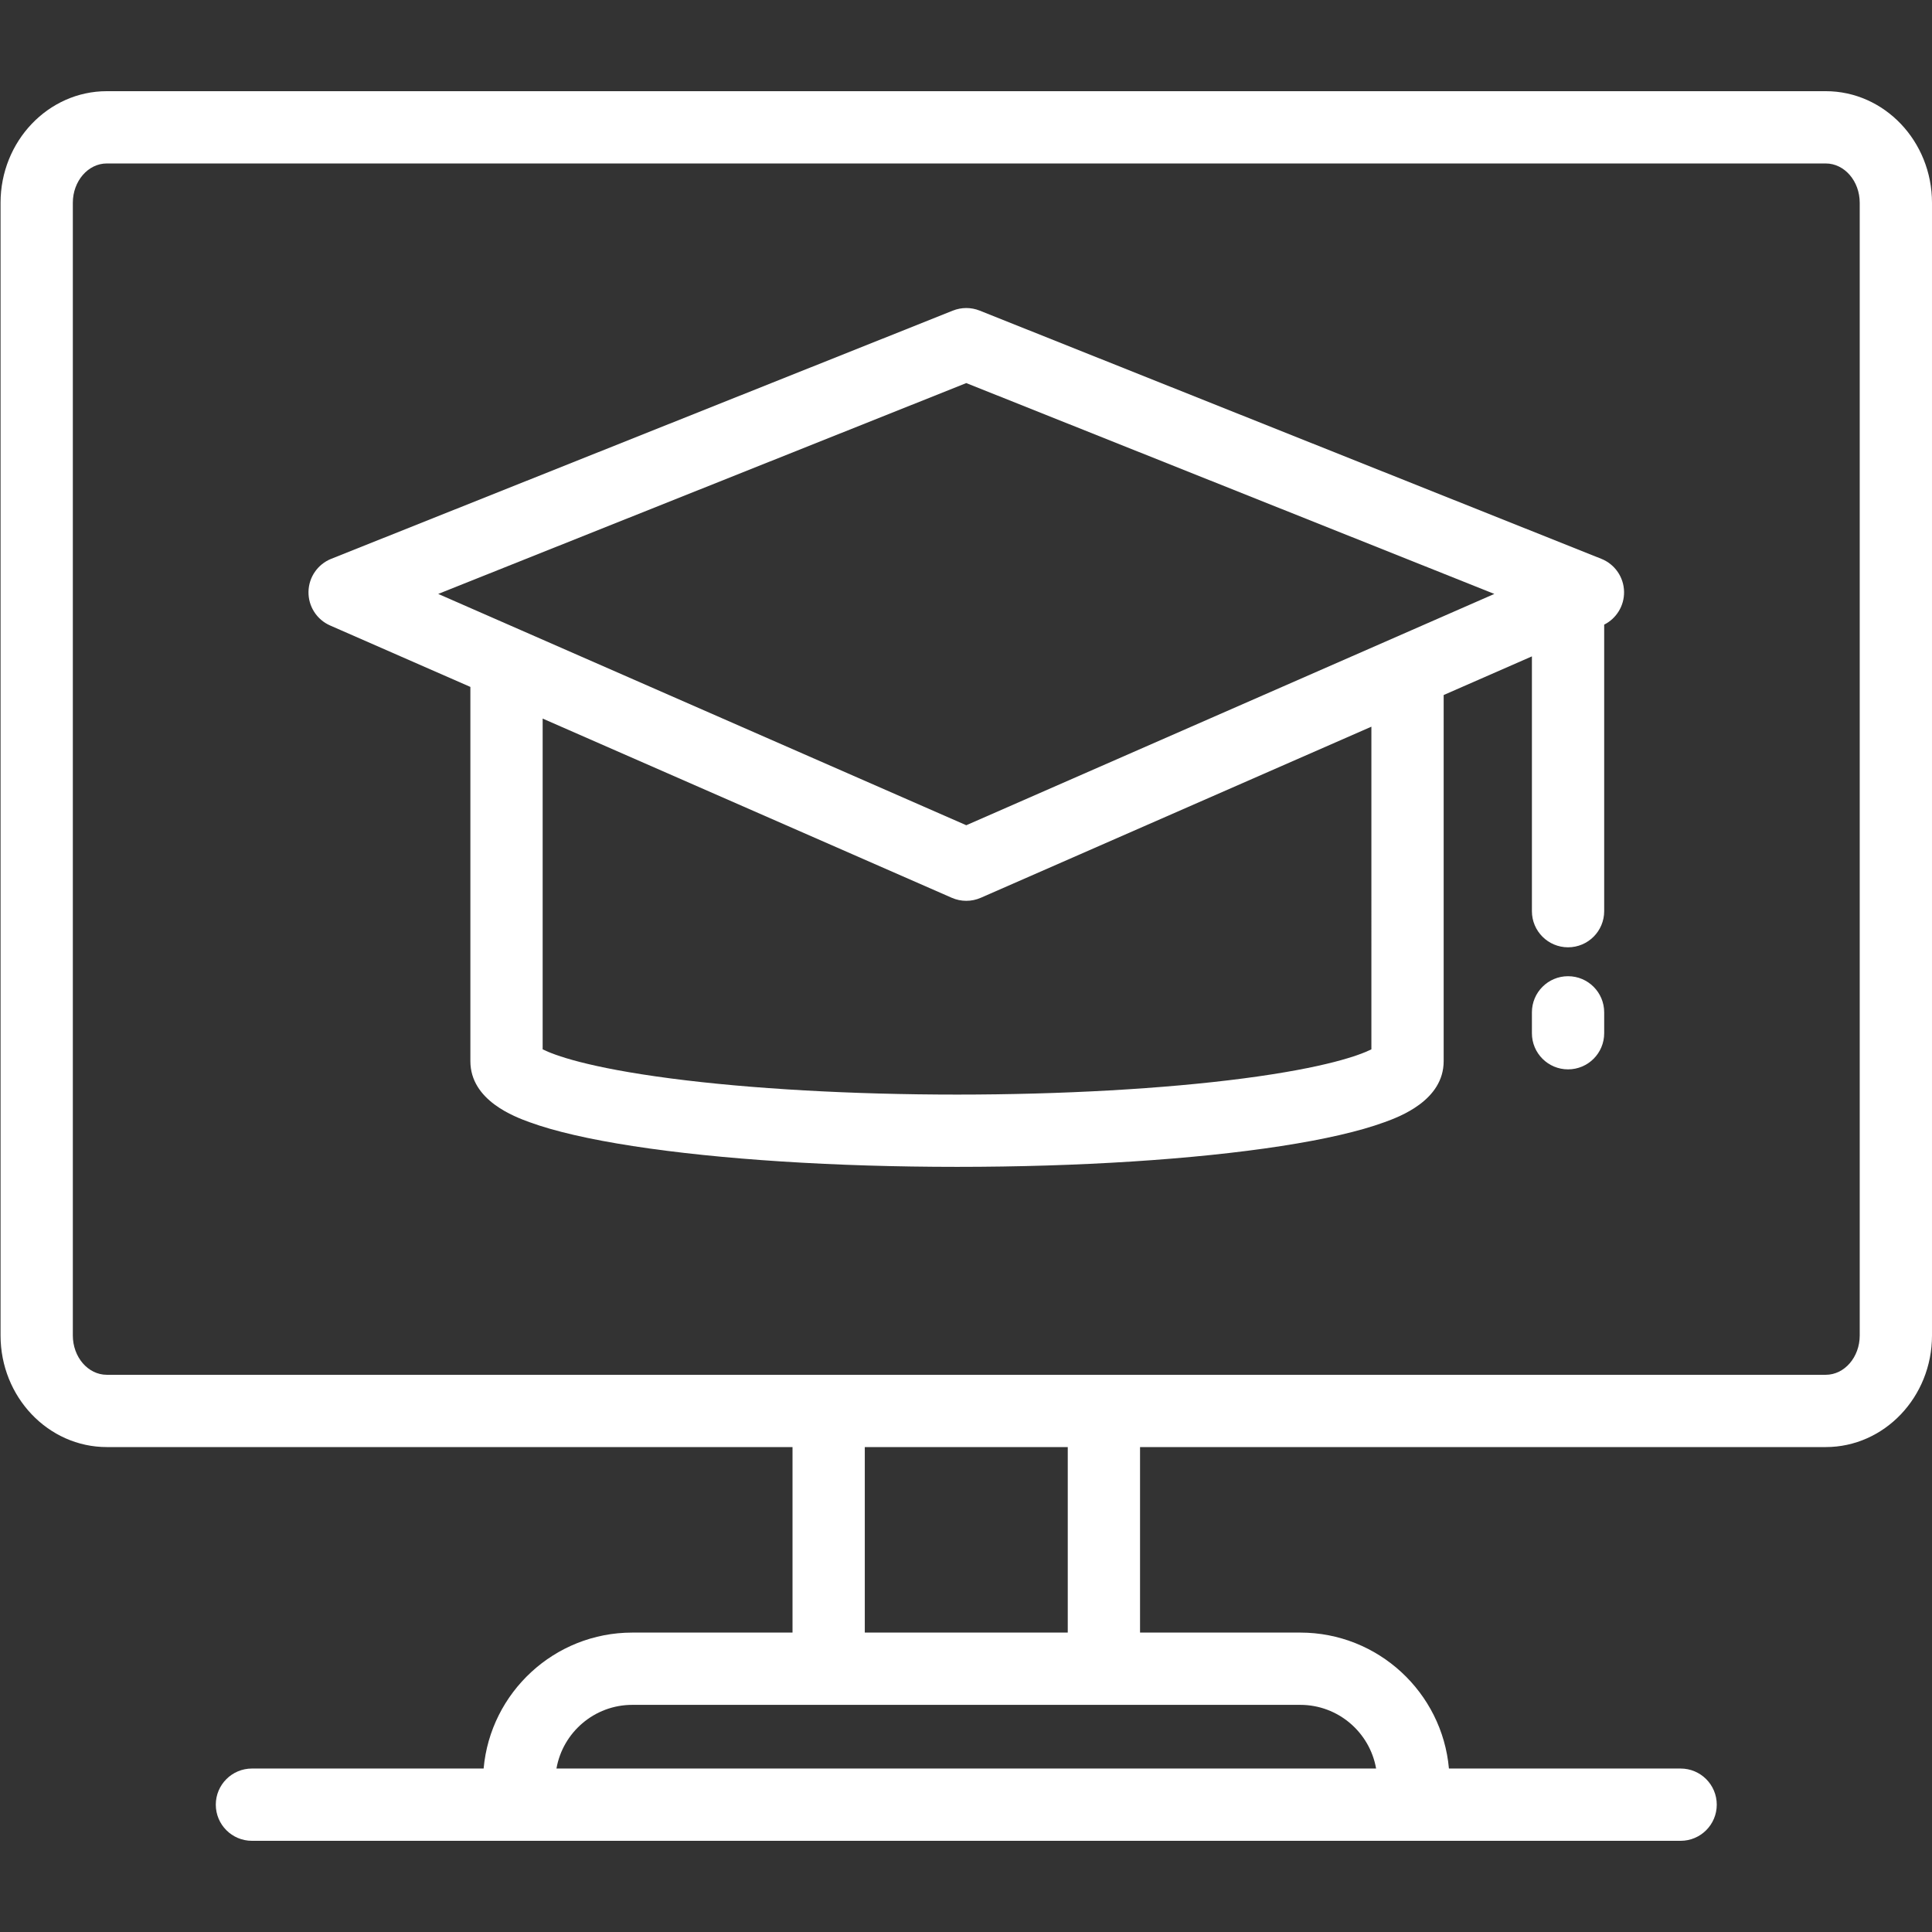
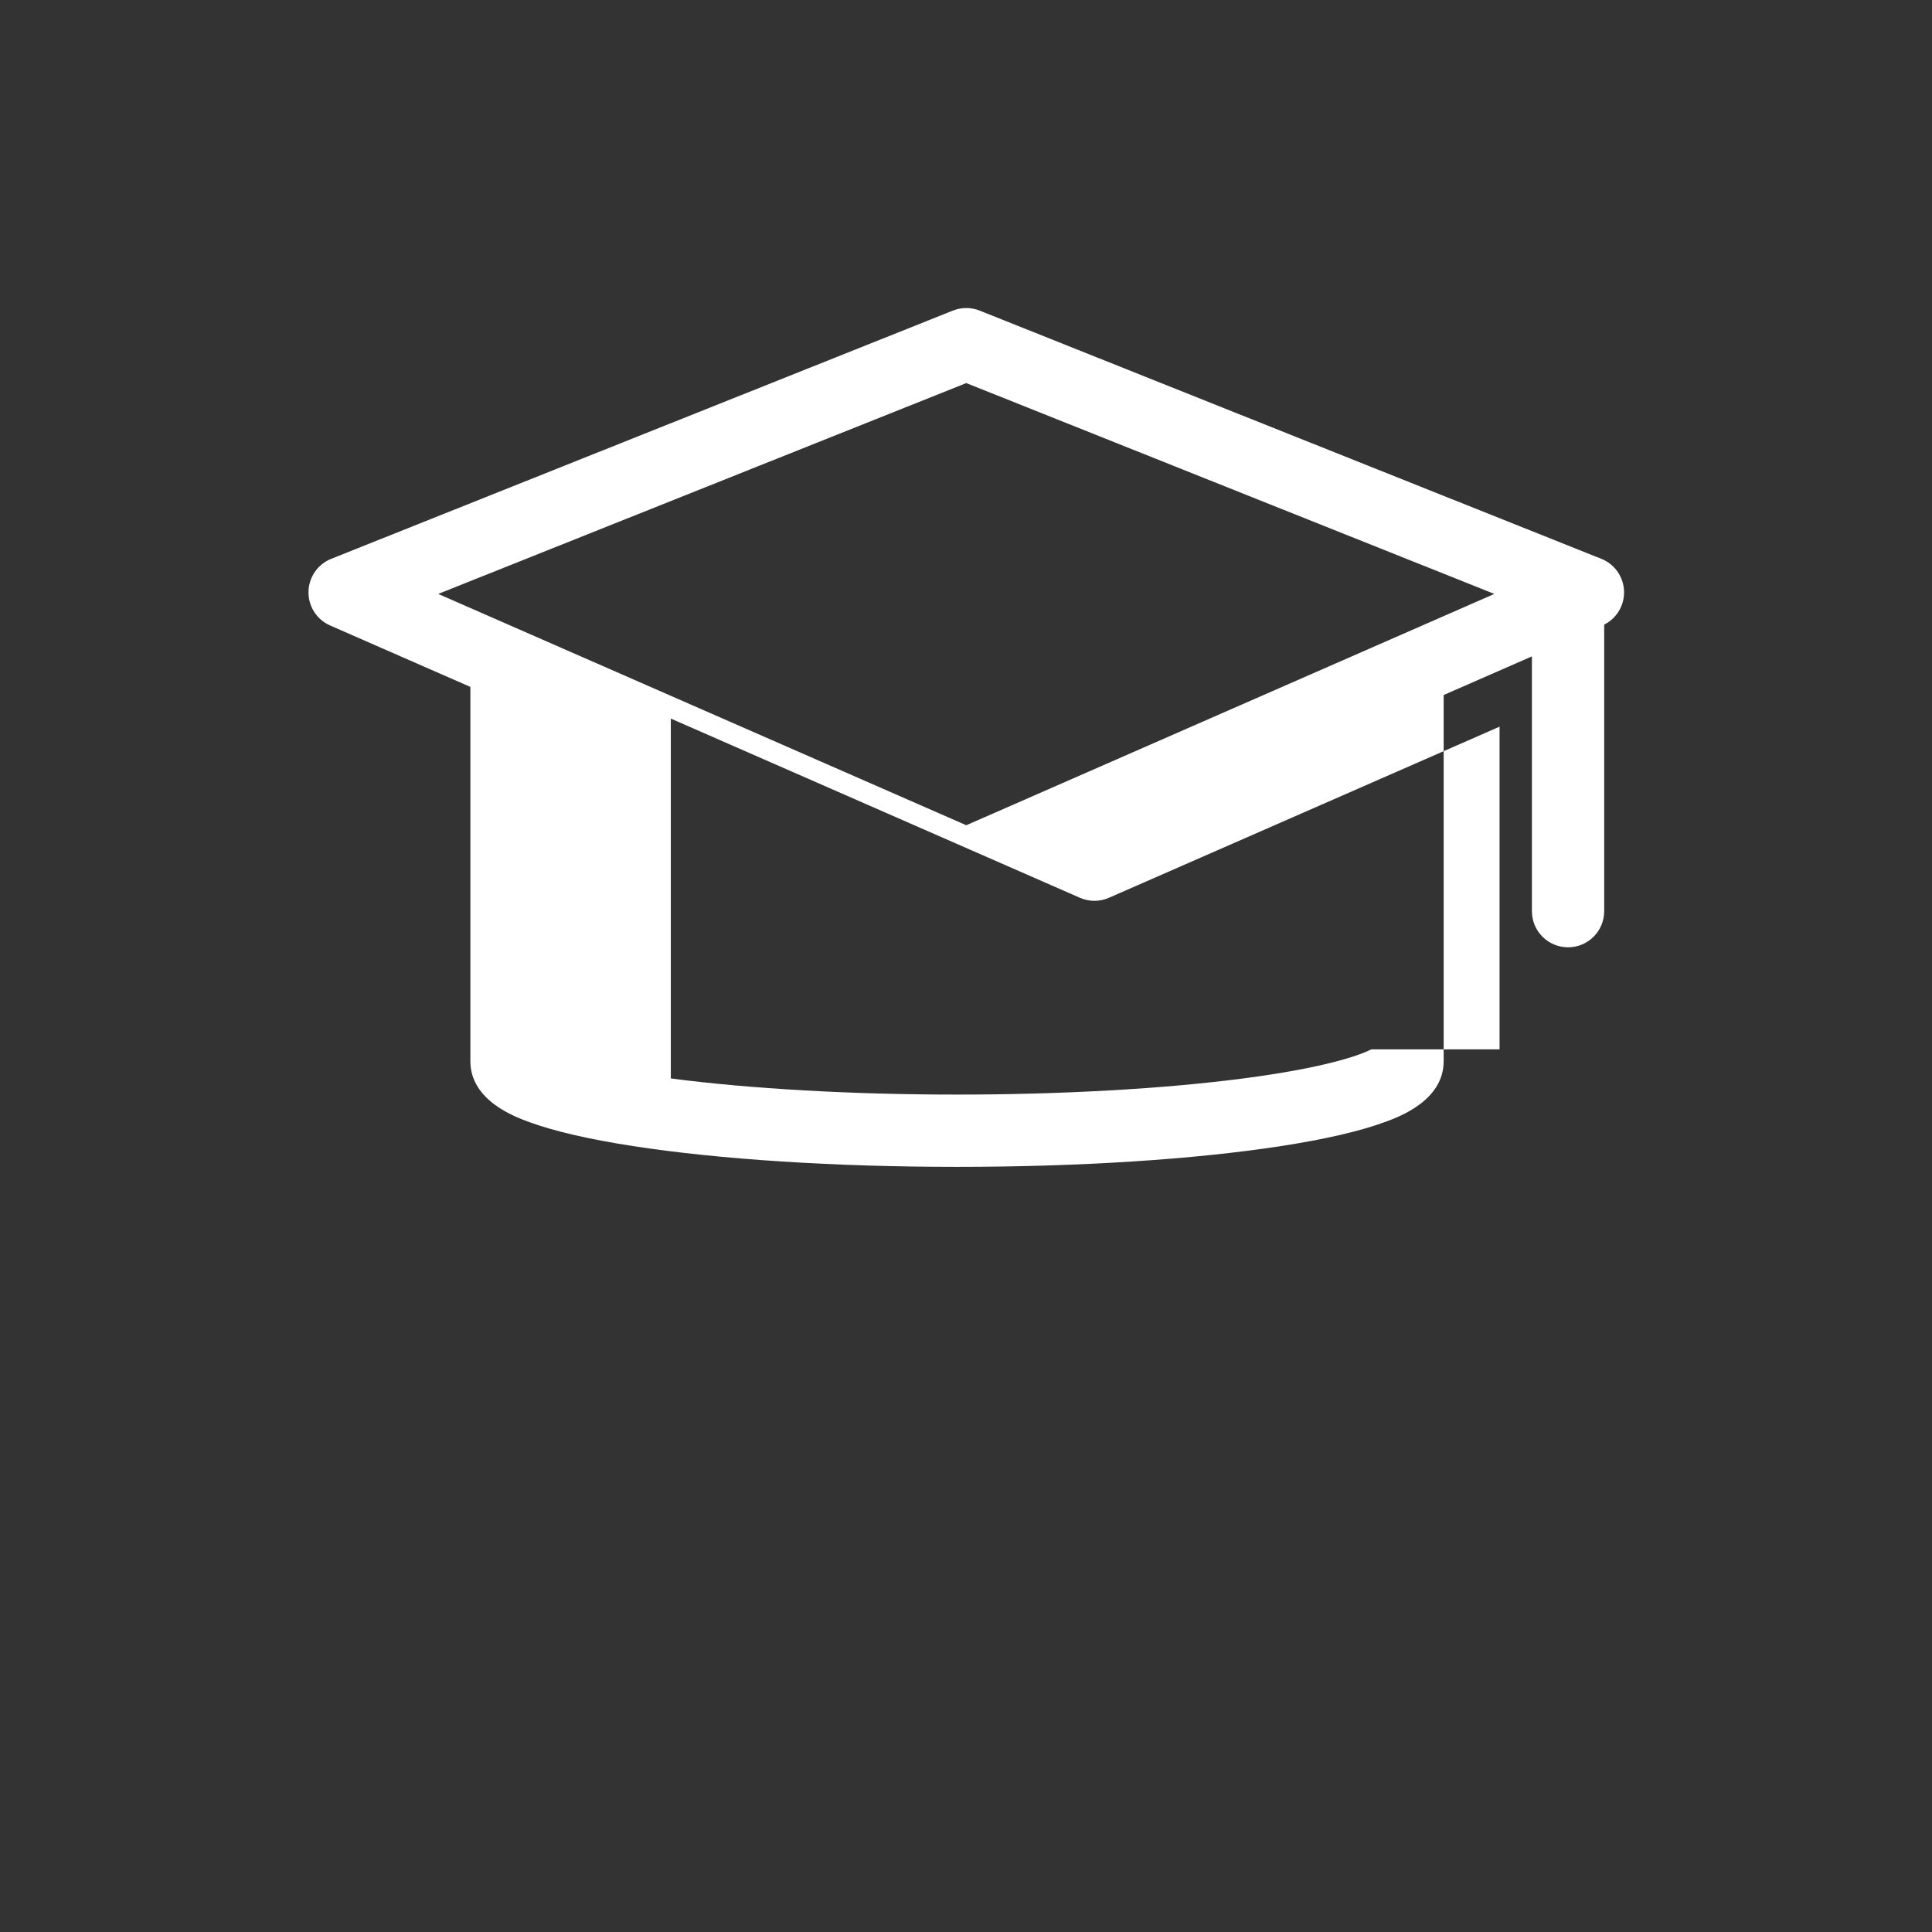
<svg xmlns="http://www.w3.org/2000/svg" version="1.1" id="레이어_1" x="0px" y="0px" width="800px" height="800px" viewBox="0 0 800 800" enable-background="new 0 0 800 800" xml:space="preserve">
  <rect x="0" y="0" width="800" height="800" fill="#333333" stroke="none" />
  <g>
-     <path fill="#FFFFFF" d="M756.005,37.758H44.226c-24.259,0-43.997,20.732-43.997,46.215V552.99c0,25.48,19.738,46.211,43.997,46.211   h283.937v76.818h-66.349c-32.223,0-58.752,24.787-61.555,56.295h-95.938c-8.263,0-14.964,6.699-14.964,14.963   s6.701,14.965,14.964,14.965h591.587c8.266,0,14.964-6.701,14.964-14.965s-6.698-14.963-14.964-14.963h-95.937   c-2.804-31.508-29.333-56.295-61.557-56.295h-66.35v-76.818h283.939c24.26,0,43.996-20.73,43.996-46.211V83.974   C800.001,58.491,780.265,37.758,756.005,37.758z M569.815,732.314H230.416c2.623-14.961,15.699-26.367,31.398-26.367h276.602   C554.114,705.947,567.192,717.354,569.815,732.314z M442.137,676.02h-84.046v-76.818h84.046V676.02z M770.073,552.99   c0,8.979-6.311,16.283-14.067,16.283H44.226c-7.757,0-14.068-7.305-14.068-16.283V83.974c0-8.98,6.311-16.287,14.068-16.287   h711.779c7.757,0,14.067,7.307,14.067,16.287V552.99z" />
-     <path fill="#FFFFFF" d="M663.078,231.395L405.664,128.616c-3.563-1.423-7.535-1.423-11.099,0L137.153,231.395   c-5.604,2.237-9.314,7.62-9.414,13.651c-0.099,6.032,3.433,11.533,8.958,13.953l58.078,25.44v154.969   c0,16.326,18.434,23.057,24.492,25.266c10.317,3.766,24.726,7.094,42.826,9.887c35.965,5.553,83.621,8.611,134.19,8.611   s98.225-3.059,134.191-8.611c18.1-2.793,32.508-6.121,42.825-9.887c6.058-2.209,24.493-8.939,24.493-25.266V287.796l36.538-16.005   v105.502c0,8.264,6.7,14.964,14.964,14.964c8.266,0,14.965-6.7,14.965-14.964V258.648c5.104-2.571,8.327-7.841,8.231-13.602   C672.393,239.015,668.681,233.632,663.078,231.395z M567.865,434.51c-4.793,2.377-18.506,7.535-53.069,12.051   c-32.972,4.309-75.061,6.682-118.512,6.682s-85.541-2.373-118.512-6.682c-34.564-4.516-48.275-9.674-53.069-12.051V297.548   l169.409,74.208c1.914,0.839,3.96,1.258,6.004,1.258c2.045,0,4.091-0.419,6.005-1.258l161.744-70.851V434.51z M400.115,341.713   L215.62,260.897c-0.03-0.013-0.061-0.026-0.091-0.04l-34.074-14.926l218.66-87.305l218.66,87.305L400.115,341.713z" />
-     <path fill="#FFFFFF" d="M649.295,404.229c-8.264,0-14.964,6.699-14.964,14.963v8.646c0,8.264,6.7,14.963,14.964,14.963   c8.266,0,14.965-6.699,14.965-14.963v-8.646C664.26,410.928,657.561,404.229,649.295,404.229z" />
+     <path fill="#FFFFFF" d="M663.078,231.395L405.664,128.616c-3.563-1.423-7.535-1.423-11.099,0L137.153,231.395   c-5.604,2.237-9.314,7.62-9.414,13.651c-0.099,6.032,3.433,11.533,8.958,13.953l58.078,25.44v154.969   c0,16.326,18.434,23.057,24.492,25.266c10.317,3.766,24.726,7.094,42.826,9.887c35.965,5.553,83.621,8.611,134.19,8.611   s98.225-3.059,134.191-8.611c18.1-2.793,32.508-6.121,42.825-9.887c6.058-2.209,24.493-8.939,24.493-25.266V287.796l36.538-16.005   v105.502c0,8.264,6.7,14.964,14.964,14.964c8.266,0,14.965-6.7,14.965-14.964V258.648c5.104-2.571,8.327-7.841,8.231-13.602   C672.393,239.015,668.681,233.632,663.078,231.395z M567.865,434.51c-4.793,2.377-18.506,7.535-53.069,12.051   c-32.972,4.309-75.061,6.682-118.512,6.682s-85.541-2.373-118.512-6.682V297.548   l169.409,74.208c1.914,0.839,3.96,1.258,6.004,1.258c2.045,0,4.091-0.419,6.005-1.258l161.744-70.851V434.51z M400.115,341.713   L215.62,260.897c-0.03-0.013-0.061-0.026-0.091-0.04l-34.074-14.926l218.66-87.305l218.66,87.305L400.115,341.713z" />
  </g>
</svg>